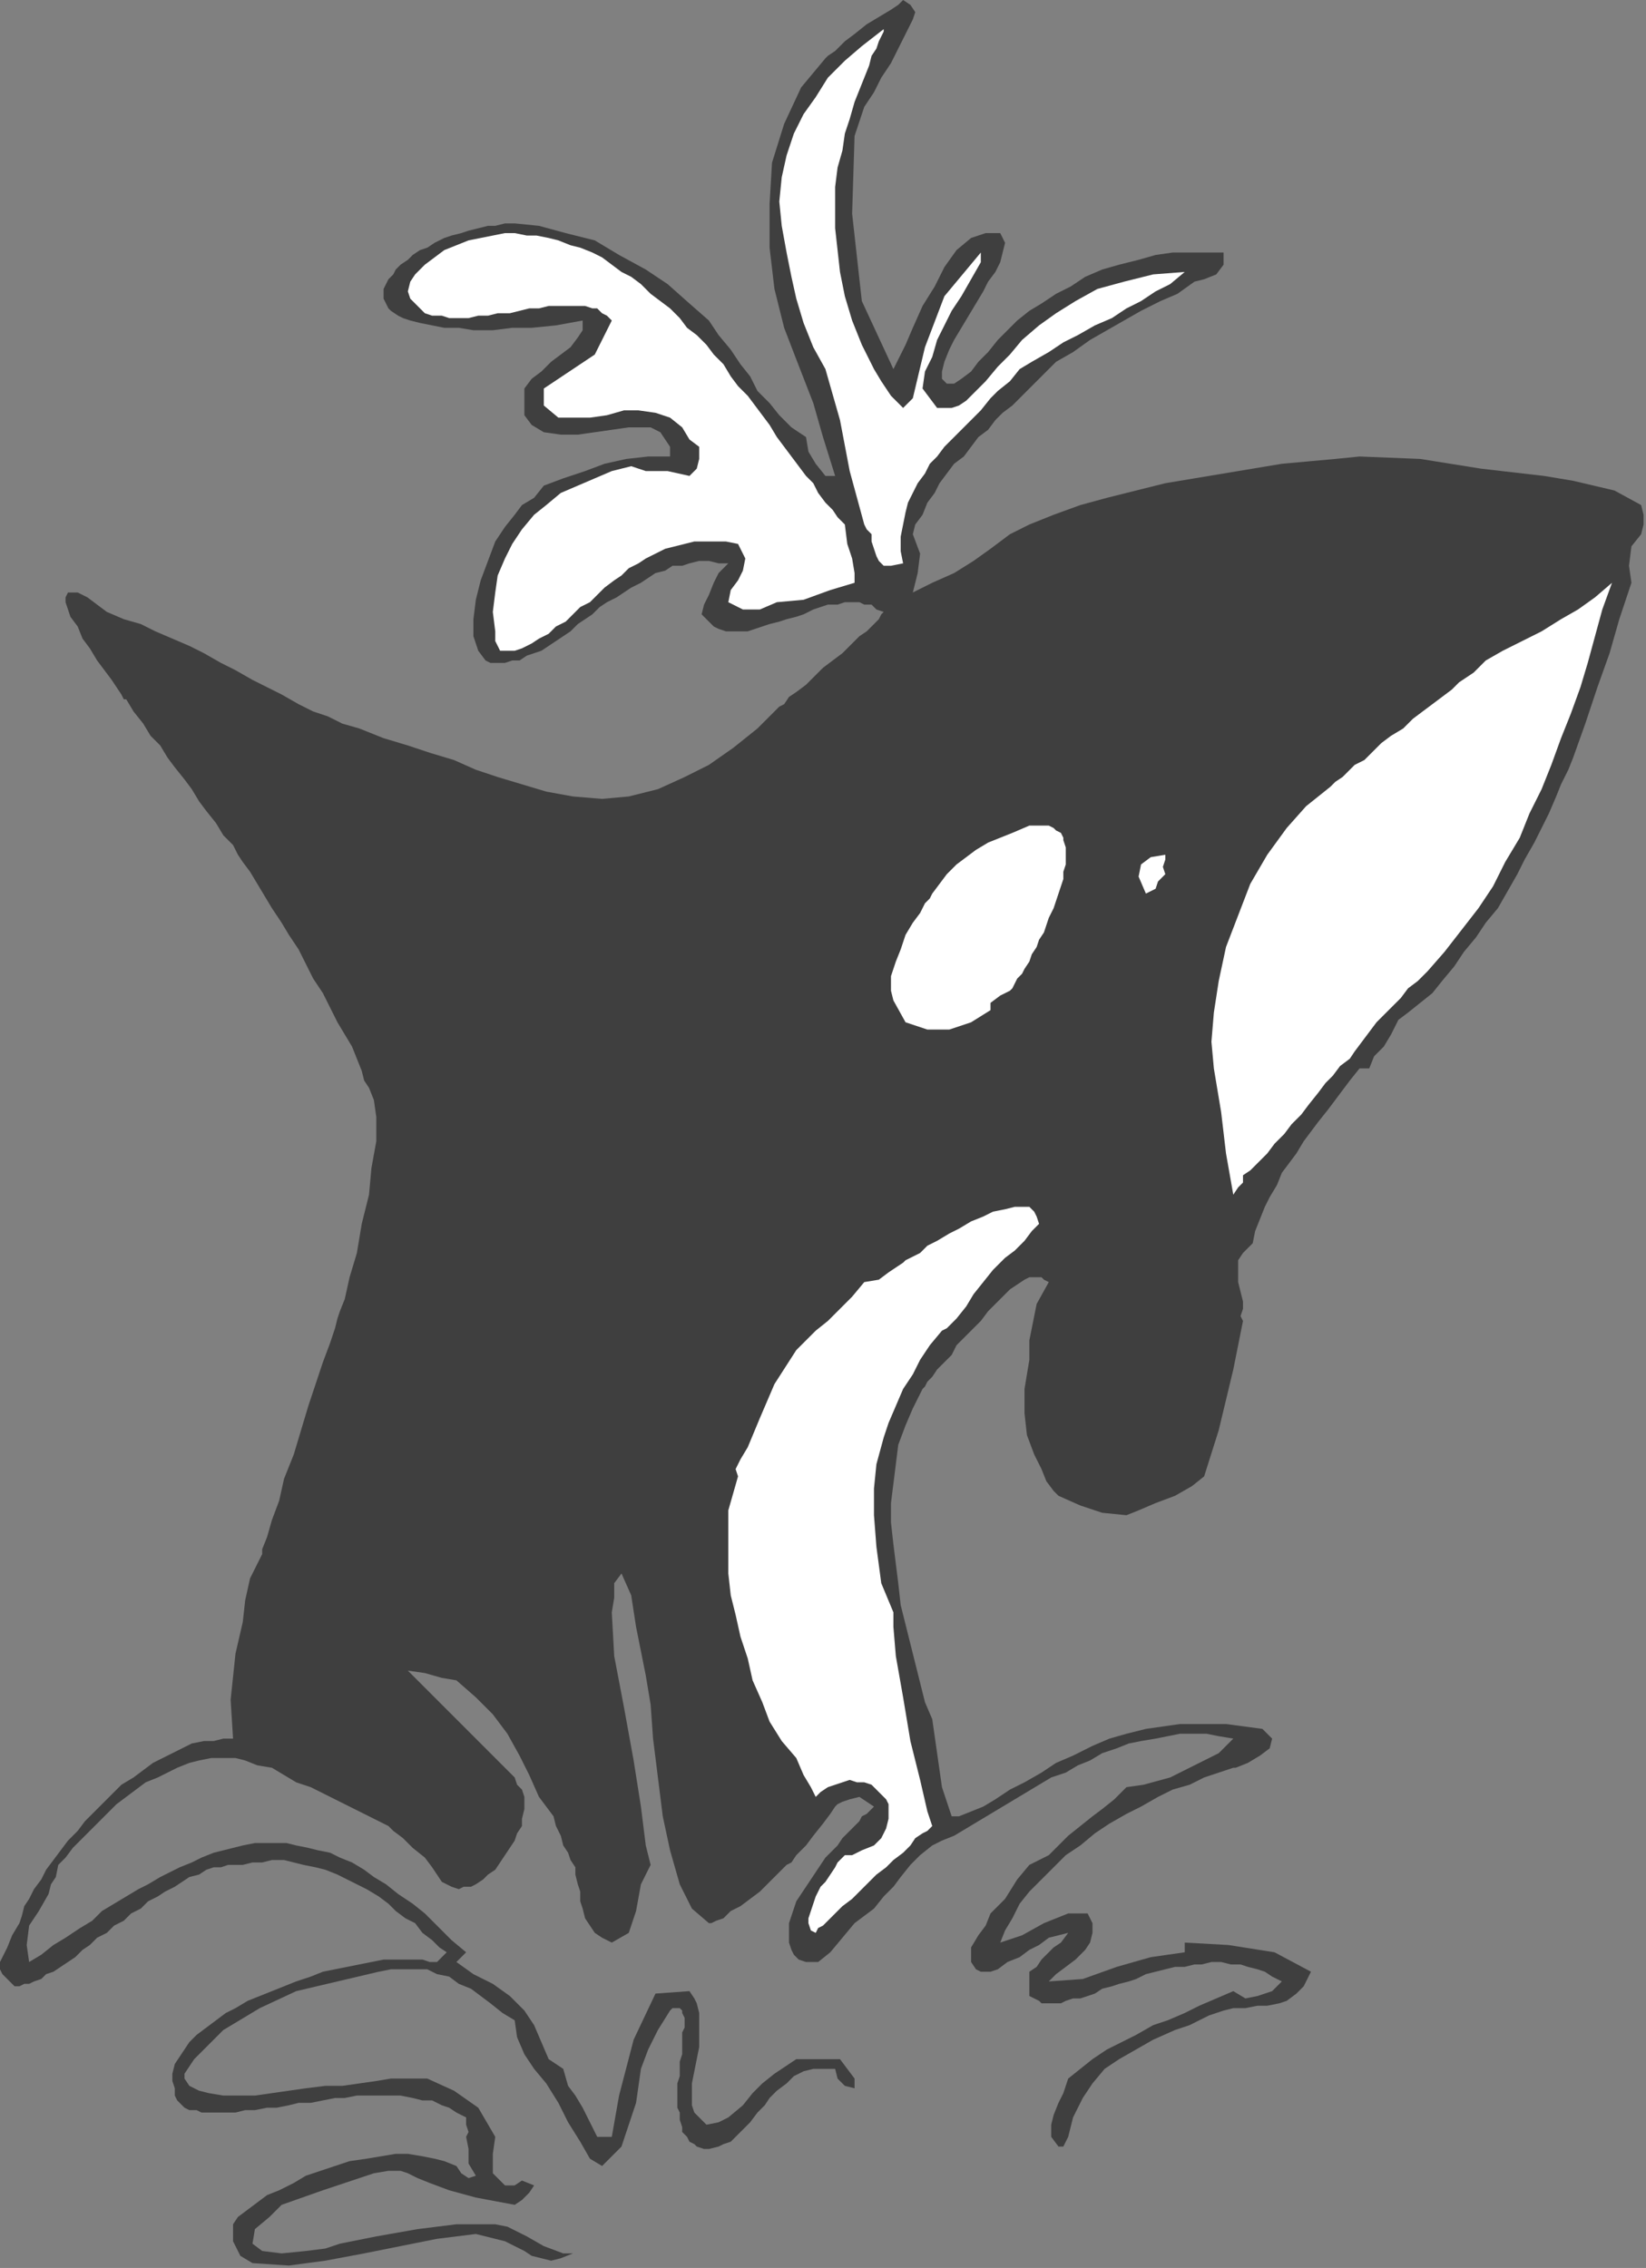
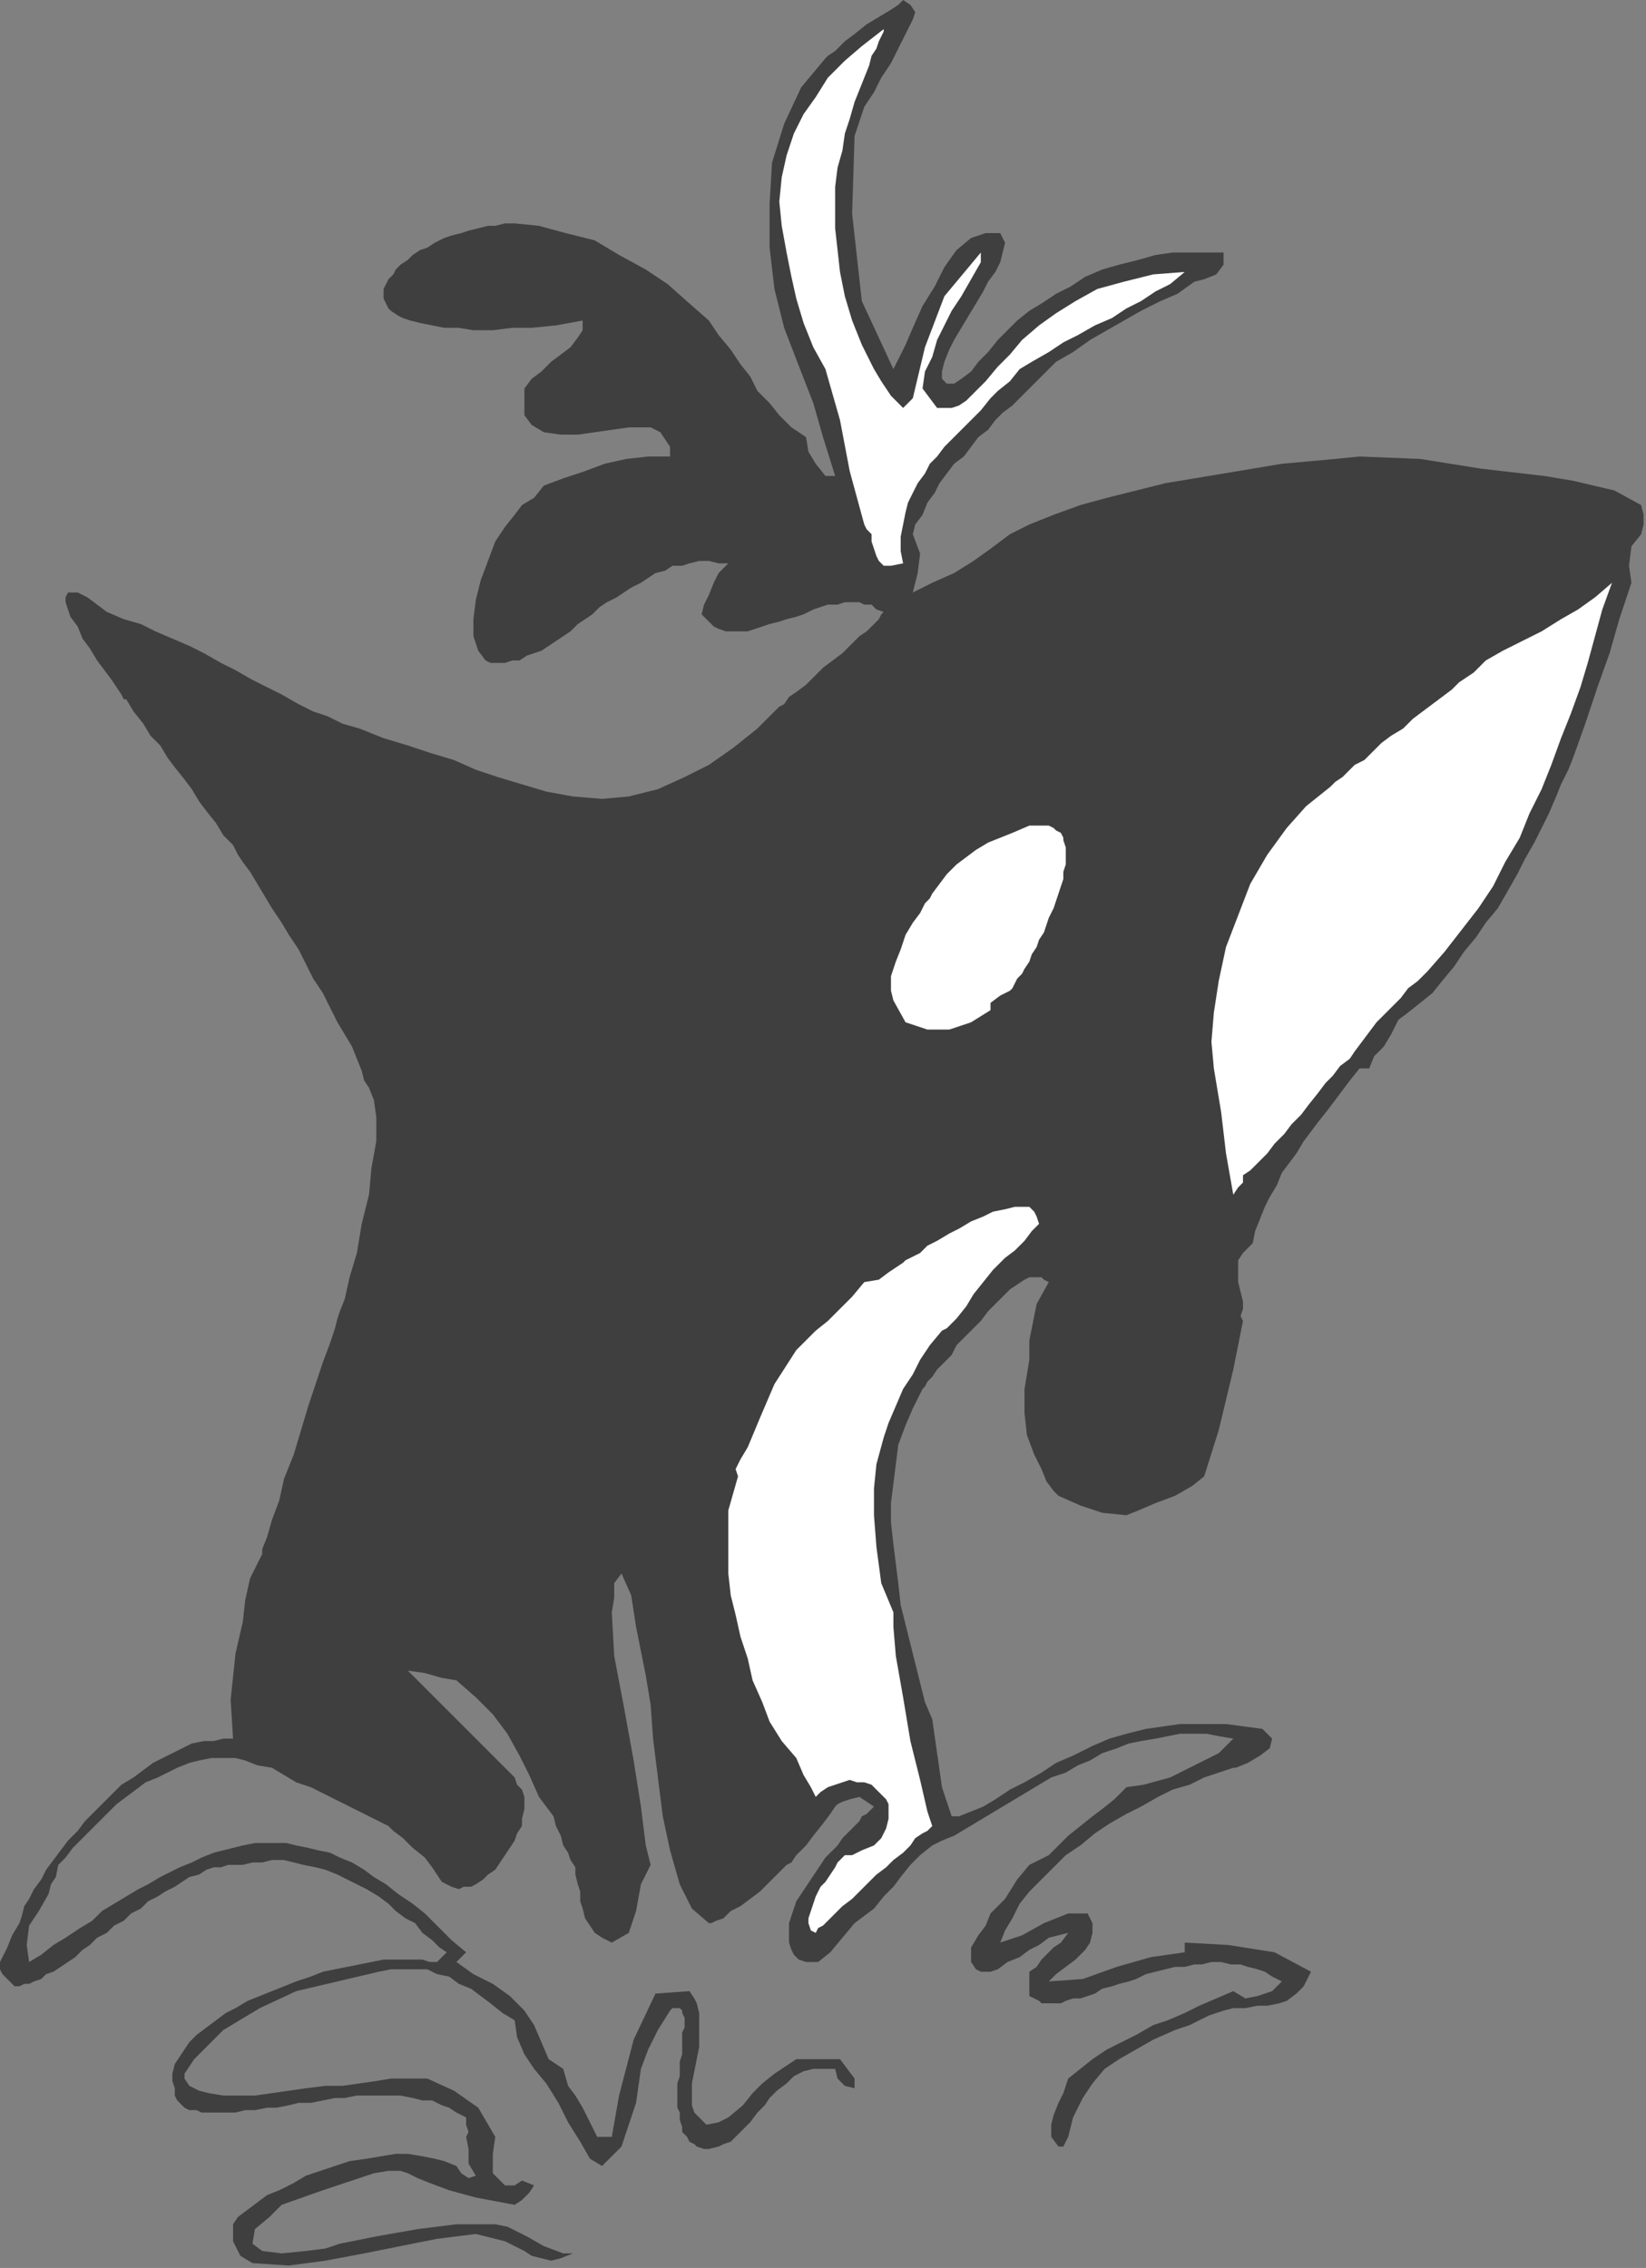
<svg xmlns="http://www.w3.org/2000/svg" xmlns:ns1="http://sodipodi.sourceforge.net/DTD/sodipodi-0.dtd" xmlns:ns2="http://www.inkscape.org/namespaces/inkscape" version="1.0" width="114.808mm" height="158.157mm" id="svg19" ns1:docname="ANSSG175.WMF">
  <rect width="100%" height="100%" fill="#808080" stroke="none" />
  <ns1:namedview pagecolor="#ffffff" bordercolor="#666666" borderopacity="1" objecttolerance="10" gridtolerance="10" guidetolerance="10" ns2:pageopacity="0" ns2:pageshadow="2" ns2:window-width="640" ns2:window-height="480" id="namedview21" />
  <defs id="defs3">
    <pattern id="WMFhbasepattern" patternUnits="userSpaceOnUse" width="6" height="6" x="0" y="0" />
  </defs>
  <path style="fill:#3f3f3f;fill-rule:evenodd;fill-opacity:1;stroke:none;" d="  M 235.52,97.28   L 236.8,94.72   L 238.72,90.88   L 240.64,86.4   L 243.2,80.64   L 246.4,75.52   L 248.96,70.4   L 252.16,65.92   L 256,62.72   L 259.84,61.44   L 263.68,61.44   L 263.68,61.44   L 264.96,64   L 264.32,66.56   L 263.68,69.12   L 263.68,69.12   L 262.4,71.68   L 260.48,74.24   L 259.2,76.8   L 257.28,80   L 255.36,83.2   L 253.44,86.4   L 251.52,89.6   L 250.24,92.16   L 248.96,95.36   L 248.32,97.92   L 248.32,99.84   L 248.32,99.84   L 249.6,101.12   L 251.52,101.12   L 253.44,99.84   L 253.44,99.84   L 256,97.92   L 257.92,95.36   L 260.48,92.8   L 263.04,89.6   L 265.6,87.04   L 268.16,84.48   L 271.36,81.92   L 271.36,81.92   L 274.56,80   L 278.4,77.44   L 282.24,75.52   L 286.08,72.96   L 290.56,71.04   L 295.04,69.76   L 300.16,68.48   L 304.64,67.2   L 309.12,66.56   L 313.6,66.56   L 318.08,66.56   L 322.56,66.56   L 322.56,66.56   L 322.56,69.76   L 320.64,72.32   L 317.44,73.6   L 314.88,74.24   L 314.88,74.24   L 310.4,77.44   L 305.92,79.36   L 300.8,81.92   L 296.32,84.48   L 291.84,87.04   L 287.36,89.6   L 282.88,92.8   L 278.4,95.36   L 274.56,99.2   L 271.36,102.4   L 271.36,102.4   L 268.8,104.96   L 266.88,106.88   L 264.32,108.8   L 262.4,110.72   L 260.48,113.28   L 257.92,115.2   L 256,117.76   L 254.08,120.32   L 251.52,122.24   L 249.6,124.8   L 247.68,127.36   L 246.4,129.92   L 244.48,132.48   L 243.2,135.68   L 241.28,138.24   L 240.64,140.8   L 240.64,140.8   L 242.56,145.92   L 241.92,151.04   L 240.64,156.16   L 240.64,156.16   L 240.64,156.16   L 245.76,153.6   L 251.52,151.04   L 256.64,147.84   L 261.12,144.64   L 266.24,140.8   L 266.24,140.8   L 271.36,138.24   L 277.76,135.68   L 284.8,133.12   L 291.84,131.2   L 299.52,129.28   L 307.2,127.36   L 314.88,126.08   L 322.56,124.8   L 330.24,123.52   L 337.92,122.24   L 344.96,121.6   L 352,120.96   L 358.4,120.32   L 358.4,120.32   L 374.4,120.96   L 390.4,123.52   L 407.04,125.44   L 407.04,125.44   L 414.72,126.72   L 425.6,129.28   L 432.64,133.12   L 432.64,133.12   L 433.28,135.68   L 433.28,138.24   L 432.64,140.8   L 432.64,140.8   L 430.08,144   L 429.44,149.12   L 430.08,153.6   L 430.08,153.6   L 426.88,163.2   L 424.32,172.16   L 421.12,181.12   L 417.92,190.72   L 414.72,199.68   L 414.72,199.68   L 413.44,202.88   L 411.52,206.72   L 410.24,209.92   L 408.32,214.4   L 406.4,218.24   L 404.48,222.08   L 401.92,226.56   L 400,230.4   L 397.44,234.88   L 394.88,239.36   L 391.68,243.2   L 389.12,247.04   L 385.92,250.88   L 383.36,254.72   L 380.16,258.56   L 377.6,261.76   L 374.4,264.32   L 371.2,266.88   L 368.64,268.8   L 368.64,268.8   L 366.72,272.64   L 364.8,275.84   L 362.24,278.4   L 360.96,281.6   L 360.96,281.6   L 358.4,281.6   L 355.84,284.8   L 353.92,287.36   L 352,289.92   L 350.08,292.48   L 347.52,295.68   L 345.6,298.24   L 343.68,300.8   L 341.76,304   L 339.84,306.56   L 337.92,309.12   L 336.64,312.32   L 334.72,315.52   L 333.44,318.08   L 332.16,321.28   L 330.88,324.48   L 330.24,327.68   L 330.24,327.68   L 327.68,330.24   L 326.4,332.16   L 326.4,334.72   L 326.4,337.92   L 327.04,340.48   L 327.68,343.04   L 327.68,343.04   L 327.68,344.96   L 327.04,346.88   L 327.68,348.16   L 327.68,348.16   L 325.12,360.96   L 321.28,376.96   L 317.44,389.12   L 317.44,389.12   L 314.24,391.68   L 309.76,394.24   L 304.64,396.16   L 300.16,398.08   L 296.96,399.36   L 296.96,399.36   L 290.56,398.72   L 284.8,396.8   L 279.04,394.24   L 279.04,394.24   L 277.76,392.96   L 275.84,390.4   L 274.56,387.2   L 272.64,383.36   L 270.72,378.24   L 270.08,372.48   L 270.08,366.08   L 271.36,358.4   L 271.36,358.4   L 271.36,353.28   L 273.28,343.68   L 276.48,337.92   L 276.48,337.92   L 275.2,337.28   L 274.56,336.64   L 273.28,336.64   L 271.36,336.64   L 270.08,337.28   L 268.16,338.56   L 266.24,339.84   L 264.32,341.76   L 262.4,343.68   L 260.48,345.6   L 258.56,348.16   L 256.64,350.08   L 254.08,352.64   L 252.16,354.56   L 250.88,357.12   L 248.96,359.04   L 247.04,360.96   L 245.76,362.88   L 244.48,364.16   L 243.84,365.44   L 243.2,366.08   L 243.2,366.08   L 240.64,371.2   L 238.72,375.68   L 236.8,380.8   L 236.16,385.92   L 235.52,391.04   L 234.88,396.16   L 234.88,401.28   L 235.52,407.04   L 236.16,412.16   L 236.8,417.28   L 237.44,423.04   L 238.72,428.16   L 240,433.28   L 241.28,438.4   L 242.56,443.52   L 243.84,448.64   L 245.76,453.12   L 245.76,453.12   L 247.04,462.08   L 248.32,471.04   L 250.88,478.72   L 250.88,478.72   L 252.8,478.72   L 256,477.44   L 259.2,476.16   L 262.4,474.24   L 266.24,471.68   L 270.08,469.76   L 274.56,467.2   L 278.4,464.64   L 282.88,462.72   L 288,460.16   L 292.48,458.24   L 296.96,456.96   L 302.08,455.68   L 302.08,455.68   L 311.04,454.4   L 323.2,454.4   L 332.8,455.68   L 332.8,455.68   L 335.36,458.24   L 334.72,460.8   L 332.16,462.72   L 328.96,464.64   L 325.76,465.92   L 325.12,465.92   L 325.12,465.92   L 321.28,467.2   L 317.44,468.48   L 313.6,470.4   L 309.12,471.68   L 305.28,473.6   L 300.8,476.16   L 296.96,478.08   L 292.48,480.64   L 288.64,483.2   L 284.8,486.4   L 280.96,488.96   L 277.76,492.16   L 274.56,495.36   L 271.36,498.56   L 268.8,501.76   L 266.88,505.6   L 264.96,508.8   L 263.68,512   L 263.68,512   L 269.44,510.08   L 275.2,506.88   L 281.6,504.32   L 281.6,504.32   L 283.52,504.32   L 285.44,504.32   L 286.72,504.32   L 286.72,504.32   L 288,506.88   L 288,509.44   L 287.36,512   L 286.08,513.92   L 283.52,516.48   L 280.96,518.4   L 278.4,520.32   L 276.48,522.24   L 276.48,522.24   L 276.48,522.24   L 285.44,521.6   L 294.4,518.4   L 303.36,515.84   L 312.32,514.56   L 312.32,514.56   L 312.32,512   L 323.84,512.64   L 336,514.56   L 345.6,519.68   L 345.6,519.68   L 343.68,523.52   L 341.76,525.44   L 339.2,527.36   L 337.28,528   L 334.08,528.64   L 331.52,528.64   L 328.32,529.28   L 325.12,529.28   L 322.56,529.92   L 322.56,529.92   L 318.72,531.2   L 313.6,533.76   L 309.76,535.04   L 309.76,535.04   L 304,537.6   L 299.52,540.16   L 295.04,542.72   L 291.2,545.28   L 288,549.12   L 285.44,552.96   L 282.88,558.08   L 281.6,563.2   L 281.6,563.2   L 280.96,564.48   L 280.32,565.76   L 279.04,565.76   L 279.04,565.76   L 277.12,563.2   L 277.12,560   L 277.76,557.44   L 279.04,554.24   L 280.32,551.68   L 281.6,547.84   L 281.6,547.84   L 284.8,545.28   L 288,542.72   L 291.84,540.16   L 295.68,538.24   L 299.52,536.32   L 304,533.76   L 307.84,532.48   L 312.32,530.56   L 316.16,528.64   L 320.64,526.72   L 325.12,524.8   L 325.12,524.8   L 328.32,526.72   L 331.52,526.08   L 335.36,524.8   L 335.36,524.8   L 337.92,522.24   L 335.36,520.96   L 333.44,519.68   L 331.52,519.04   L 328.96,518.4   L 327.04,517.76   L 324.48,517.76   L 321.92,517.12   L 319.36,517.12   L 316.8,517.76   L 314.88,517.76   L 312.32,518.4   L 309.76,518.4   L 307.2,519.04   L 304.64,519.68   L 302.08,520.32   L 299.52,521.6   L 297.6,522.24   L 295.04,522.88   L 293.12,523.52   L 290.56,524.16   L 288.64,525.44   L 286.72,526.08   L 284.8,526.72   L 282.88,526.72   L 280.96,527.36   L 279.68,528   L 277.76,528   L 276.48,528   L 275.2,528   L 274.56,528   L 273.92,527.36   L 273.92,527.36   L 271.36,526.08   L 271.36,522.88   L 271.36,519.68   L 271.36,519.68   L 273.28,518.4   L 274.56,516.48   L 276.48,514.56   L 276.48,514.56   L 277.76,513.28   L 279.68,512   L 281.6,509.44   L 281.6,509.44   L 279.04,510.08   L 276.48,510.72   L 273.92,512.64   L 271.36,513.92   L 268.8,515.84   L 265.6,517.12   L 263.04,519.04   L 261.12,519.68   L 258.56,519.68   L 257.28,519.04   L 256,517.12   L 256,517.12   L 256,513.28   L 257.92,510.08   L 259.84,507.52   L 261.12,504.32   L 261.12,504.32   L 264.96,500.48   L 268.16,495.36   L 271.36,491.52   L 276.48,488.96   L 276.48,488.96   L 279.04,486.4   L 281.6,483.84   L 284.8,481.28   L 288,478.72   L 290.56,476.8   L 293.76,474.24   L 296.96,471.04   L 296.96,471.04   L 301.44,470.4   L 308.48,468.48   L 314.88,465.28   L 321.28,462.08   L 325.12,458.24   L 325.12,458.24   L 321.28,457.6   L 318.08,456.96   L 314.88,456.96   L 311.04,456.96   L 307.84,457.6   L 304.64,458.24   L 300.8,458.88   L 297.6,459.52   L 294.4,460.8   L 290.56,462.08   L 287.36,464   L 284.16,465.28   L 280.96,467.2   L 277.12,468.48   L 273.92,470.4   L 270.72,472.32   L 267.52,474.24   L 264.32,476.16   L 261.12,478.08   L 257.92,480   L 254.72,481.92   L 251.52,483.84   L 248.32,485.12   L 245.76,486.4   L 245.76,486.4   L 242.56,488.96   L 240,491.52   L 237.44,494.72   L 235.52,497.28   L 232.96,499.84   L 230.4,503.04   L 227.84,504.96   L 225.28,506.88   L 225.28,506.88   L 222.08,510.72   L 218.88,514.56   L 215.68,517.12   L 212.48,517.12   L 212.48,517.12   L 210.56,516.48   L 209.28,515.2   L 208.64,513.92   L 208,512   L 208,510.72   L 208,508.8   L 208,506.88   L 208.64,504.96   L 209.28,503.04   L 209.92,501.12   L 211.2,499.2   L 212.48,497.28   L 213.76,495.36   L 215.04,493.44   L 216.32,491.52   L 217.6,489.6   L 219.52,487.68   L 220.8,486.4   L 222.08,484.48   L 223.36,483.2   L 225.28,481.28   L 226.56,480   L 227.2,478.72   L 228.48,478.08   L 229.12,477.44   L 230.4,476.16   L 230.4,476.16   L 228.48,474.88   L 226.56,473.6   L 224,474.24   L 222.08,474.88   L 220.8,475.52   L 220.16,476.16   L 220.16,476.16   L 218.88,478.08   L 216.96,480.64   L 214.4,483.84   L 212.48,486.4   L 209.92,488.96   L 208.64,490.88   L 207.36,491.52   L 207.36,491.52   L 206.08,492.8   L 204.16,494.72   L 202.24,496.64   L 200.32,498.56   L 197.76,500.48   L 195.2,502.4   L 192.64,503.68   L 190.72,505.6   L 188.8,506.24   L 187.52,506.88   L 186.88,506.88   L 186.88,506.88   L 182.4,503.04   L 179.2,496.64   L 176.64,487.68   L 174.72,478.72   L 173.44,468.48   L 172.16,458.24   L 171.52,449.28   L 170.24,441.6   L 168.96,435.2   L 168.96,435.2   L 167.68,428.8   L 166.4,420.48   L 163.84,414.72   L 163.84,414.72   L 161.92,417.28   L 161.92,421.12   L 161.28,424.96   L 161.28,424.96   L 161.92,436.48   L 164.48,449.92   L 167.04,464   L 168.96,476.16   L 168.96,476.16   L 169.6,481.28   L 170.24,486.4   L 171.52,491.52   L 171.52,491.52   L 168.96,496.64   L 167.68,503.68   L 165.76,509.44   L 161.28,512   L 161.28,512   L 158.72,510.72   L 156.8,509.44   L 155.52,507.52   L 154.24,505.6   L 153.6,503.04   L 152.96,501.12   L 152.96,498.56   L 152.32,496.64   L 151.68,494.08   L 151.68,492.16   L 150.4,490.24   L 149.76,488.32   L 148.48,486.4   L 148.48,486.4   L 147.84,483.84   L 146.56,481.28   L 145.92,478.72   L 145.92,478.72   L 142.08,473.6   L 139.52,467.84   L 136.96,462.72   L 133.76,456.96   L 129.92,451.84   L 125.44,447.36   L 120.32,442.88   L 120.32,442.88   L 116.48,442.24   L 112,440.96   L 107.52,440.32   L 107.52,440.32   L 110.08,442.88   L 135.68,468.48   L 136.32,470.4   L 137.6,471.68   L 138.24,473.6   L 138.24,474.88   L 138.24,476.8   L 137.6,479.36   L 137.6,481.28   L 136.32,483.2   L 135.68,485.12   L 134.4,487.04   L 133.12,488.96   L 131.84,490.88   L 130.56,492.8   L 128.64,494.08   L 127.36,495.36   L 125.44,496.64   L 124.16,497.28   L 122.24,497.28   L 120.96,497.92   L 119.04,497.28   L 117.76,496.64   L 116.48,496   L 115.2,494.08   L 115.2,494.08   L 113.92,492.16   L 112,489.6   L 108.8,487.04   L 106.24,484.48   L 103.68,482.56   L 102.4,481.28   L 102.4,481.28   L 97.28,478.72   L 92.16,476.16   L 87.04,473.6   L 81.92,471.04   L 81.92,471.04   L 78.08,469.76   L 74.88,467.84   L 71.68,465.92   L 71.68,465.92   L 67.84,465.28   L 64.64,464   L 62.08,463.36   L 58.88,463.36   L 55.68,463.36   L 52.48,464   L 49.92,464.64   L 46.72,465.92   L 44.16,467.2   L 41.6,468.48   L 38.4,469.76   L 35.84,471.68   L 33.28,473.6   L 30.72,475.52   L 28.16,478.08   L 26.24,480   L 23.68,482.56   L 21.76,484.48   L 19.2,487.04   L 17.28,489.6   L 15.36,491.52   L 15.36,491.52   L 14.72,494.72   L 13.44,496.64   L 12.8,499.2   L 12.8,499.2   L 10.24,503.68   L 7.68,507.52   L 7.04,512.64   L 7.68,517.12   L 7.68,517.12   L 7.68,517.12   L 10.88,515.2   L 14.08,512.64   L 17.28,510.72   L 21.12,508.16   L 24.32,506.24   L 26.88,503.68   L 30.08,501.76   L 33.28,499.84   L 36.48,497.92   L 39.04,496.64   L 42.24,494.72   L 44.8,493.44   L 47.36,492.16   L 50.56,490.88   L 53.12,489.6   L 56.32,488.32   L 58.88,487.68   L 61.44,487.04   L 64,486.4   L 67.2,485.76   L 69.76,485.76   L 72.32,485.76   L 75.52,485.76   L 78.08,486.4   L 81.28,487.04   L 83.84,487.68   L 87.04,488.32   L 89.6,489.6   L 92.8,490.88   L 96,492.8   L 98.56,494.72   L 101.76,496.64   L 104.96,499.2   L 108.8,501.76   L 112,504.32   L 115.2,507.52   L 119.04,511.36   L 122.88,514.56   L 122.88,514.56   L 120.32,517.12   L 124.8,520.32   L 129.92,522.88   L 134.4,526.08   L 138.24,529.92   L 138.24,529.92   L 140.8,533.76   L 142.72,538.24   L 144.64,542.72   L 148.48,545.28   L 148.48,545.28   L 149.76,549.76   L 151.68,552.32   L 153.6,555.52   L 153.6,555.52   L 155.52,559.36   L 157.44,563.2   L 161.28,563.2   L 161.28,563.2   L 163.2,552.32   L 167.04,537.6   L 172.8,525.44   L 181.76,524.8   L 181.76,524.8   L 183.04,526.72   L 183.68,528   L 184.32,530.56   L 184.32,533.12   L 184.32,536.32   L 184.32,539.52   L 183.68,542.72   L 183.04,545.92   L 182.4,549.12   L 182.4,552.32   L 182.4,554.88   L 183.04,556.8   L 184.32,558.08   L 184.32,558.08   L 186.24,560   L 189.44,559.36   L 192,558.08   L 192,558.08   L 195.84,554.88   L 198.4,551.68   L 200.96,549.12   L 204.16,546.56   L 209.92,542.72   L 209.92,542.72   L 216.32,542.72   L 221.44,542.72   L 225.28,547.84   L 225.28,547.84   L 225.28,550.4   L 222.72,549.76   L 220.8,547.84   L 220.16,545.28   L 220.16,545.28   L 216.96,545.28   L 214.4,545.28   L 211.84,545.92   L 209.28,547.2   L 207.36,549.12   L 204.8,551.04   L 202.88,552.96   L 201.6,554.88   L 199.68,556.8   L 197.76,559.36   L 195.84,561.28   L 194.56,562.56   L 192.64,564.48   L 190.72,565.12   L 189.44,565.76   L 189.44,565.76   L 186.88,566.4   L 185.6,566.4   L 183.68,565.76   L 183.04,565.12   L 181.76,564.48   L 181.12,563.2   L 179.84,561.92   L 179.84,560.64   L 179.2,558.72   L 179.2,556.8   L 178.56,555.52   L 178.56,553.6   L 178.56,551.68   L 178.56,549.12   L 179.2,547.2   L 179.2,545.28   L 179.2,543.36   L 179.84,541.44   L 179.84,539.52   L 179.84,537.6   L 179.84,535.68   L 180.48,534.4   L 180.48,533.12   L 180.48,531.84   L 179.84,530.56   L 179.84,529.92   L 179.2,529.28   L 179.2,529.28   L 177.92,529.28   L 177.28,529.28   L 176.64,529.92   L 176.64,529.92   L 173.44,535.04   L 170.88,540.16   L 168.96,545.28   L 168.96,545.28   L 167.68,554.24   L 163.84,565.76   L 158.72,570.88   L 158.72,570.88   L 155.52,568.96   L 152.96,564.48   L 149.76,559.36   L 147.2,554.24   L 144,549.12   L 140.8,545.28   L 140.8,545.28   L 138.24,541.44   L 136.32,536.96   L 135.68,532.48   L 135.68,532.48   L 132.48,530.56   L 129.28,528   L 126.72,526.08   L 124.16,524.16   L 120.96,522.88   L 118.4,520.96   L 115.2,520.32   L 112.64,519.04   L 109.44,519.04   L 106.24,519.04   L 103.04,519.04   L 99.84,519.68   L 99.84,519.68   L 88.96,522.24   L 78.08,524.8   L 68.48,529.28   L 58.88,535.04   L 51.2,542.72   L 51.2,542.72   L 49.92,544.64   L 48.64,546.56   L 48.64,547.84   L 48.64,547.84   L 49.92,549.76   L 52.48,551.04   L 55.04,551.68   L 58.88,552.32   L 62.72,552.32   L 67.2,552.32   L 71.68,551.68   L 76.16,551.04   L 80.64,550.4   L 85.76,549.76   L 90.24,549.76   L 94.72,549.12   L 99.2,548.48   L 103.04,547.84   L 106.88,547.84   L 110.08,547.84   L 112.64,547.84   L 112.64,547.84   L 119.68,551.04   L 126.08,555.52   L 130.56,563.2   L 130.56,563.2   L 129.92,567.68   L 129.92,572.8   L 133.12,576   L 133.12,576   L 135.68,576   L 137.6,574.72   L 140.8,576   L 140.8,576   L 139.52,577.92   L 137.6,579.84   L 135.68,581.12   L 135.68,581.12   L 125.44,579.2   L 118.4,577.28   L 113.28,575.36   L 110.08,574.08   L 107.52,572.8   L 105.6,572.16   L 102.4,572.16   L 98.56,572.8   L 92.8,574.72   L 85.12,577.28   L 74.24,581.12   L 74.24,581.12   L 71.04,584.32   L 67.2,587.52   L 66.56,591.36   L 66.56,591.36   L 69.12,593.28   L 74.24,593.92   L 80.64,593.28   L 85.76,592.64   L 89.6,591.36   L 89.6,591.36   L 99.2,589.44   L 110.08,587.52   L 120.32,586.24   L 130.56,586.24   L 130.56,586.24   L 133.76,586.88   L 138.88,589.44   L 143.36,592   L 148.48,593.92   L 148.48,593.92   L 151.04,593.92   L 147.84,595.2   L 145.28,595.84   L 142.72,595.2   L 140.16,594.56   L 138.24,593.28   L 135.68,592   L 133.12,590.72   L 130.56,590.08   L 128,589.44   L 125.44,588.8   L 125.44,588.8   L 115.2,590.08   L 105.6,592   L 96,593.92   L 85.76,595.84   L 76.16,597.12   L 66.56,596.48   L 66.56,596.48   L 63.36,594.56   L 61.44,590.72   L 61.44,586.24   L 61.44,586.24   L 62.72,584.32   L 65.28,582.4   L 67.84,580.48   L 70.4,578.56   L 73.6,577.28   L 77.44,575.36   L 80.64,573.44   L 84.48,572.16   L 88.32,570.88   L 92.16,569.6   L 96.64,568.96   L 100.48,568.32   L 104.32,567.68   L 107.52,567.68   L 111.36,568.32   L 114.56,568.96   L 117.12,569.6   L 120.32,570.88   L 120.32,570.88   L 121.6,572.8   L 123.52,574.08   L 125.44,573.44   L 125.44,573.44   L 123.52,570.24   L 123.52,566.4   L 122.88,563.2   L 122.88,563.2   L 123.52,561.92   L 122.88,560   L 122.88,558.08   L 122.88,558.08   L 120.32,556.8   L 118.4,555.52   L 116.48,554.88   L 113.92,553.6   L 111.36,553.6   L 108.8,552.96   L 105.6,552.32   L 103.04,552.32   L 99.84,552.32   L 97.28,552.32   L 94.08,552.32   L 90.88,552.96   L 88.32,552.96   L 85.12,553.6   L 81.92,554.24   L 78.72,554.24   L 76.16,554.88   L 72.96,555.52   L 70.4,555.52   L 67.2,556.16   L 64.64,556.16   L 62.08,556.8   L 59.52,556.8   L 57.6,556.8   L 55.68,556.8   L 53.12,556.8   L 51.84,556.16   L 49.92,556.16   L 48.64,555.52   L 47.36,554.24   L 46.72,553.6   L 46.08,552.32   L 46.08,550.4   L 46.08,550.4   L 45.44,548.48   L 45.44,546.56   L 46.08,544   L 47.36,542.08   L 48.64,540.16   L 49.92,538.24   L 51.84,536.32   L 54.4,534.4   L 56.96,532.48   L 59.52,530.56   L 62.08,529.28   L 65.28,527.36   L 68.48,526.08   L 71.68,524.8   L 74.88,523.52   L 78.08,522.24   L 81.92,520.96   L 85.12,519.68   L 88.32,519.04   L 91.52,518.4   L 94.72,517.76   L 97.92,517.12   L 101.12,516.48   L 103.68,516.48   L 106.88,516.48   L 108.8,516.48   L 111.36,516.48   L 113.28,517.12   L 115.2,517.12   L 115.2,517.12   L 117.76,514.56   L 115.84,513.28   L 113.92,511.36   L 111.36,509.44   L 109.44,506.88   L 106.88,505.6   L 104.32,503.68   L 102.4,501.76   L 99.84,499.84   L 96.64,497.92   L 94.08,496.64   L 91.52,495.36   L 88.96,494.08   L 85.76,492.8   L 83.2,492.16   L 80,491.52   L 77.44,490.88   L 74.88,490.24   L 71.68,490.24   L 69.12,490.88   L 66.56,490.88   L 64,491.52   L 64,491.52   L 62.08,491.52   L 60.16,491.52   L 58.24,492.16   L 56.32,492.16   L 54.4,492.8   L 52.48,494.08   L 49.92,494.72   L 48,496   L 46.08,497.28   L 43.52,498.56   L 41.6,499.84   L 39.04,501.12   L 37.12,503.04   L 34.56,504.32   L 32.64,506.24   L 30.08,507.52   L 28.16,509.44   L 25.6,510.72   L 23.68,512.64   L 21.76,513.92   L 19.84,515.84   L 17.92,517.12   L 16,518.4   L 14.08,519.68   L 12.16,520.32   L 10.88,521.6   L 8.96,522.24   L 7.68,522.88   L 6.4,522.88   L 5.12,523.52   L 3.84,523.52   L 3.2,522.88   L 2.56,522.24   L 2.56,522.24   L 0.64,520.32   L 0,519.04   L 0,517.12   L 0,517.12   L 1.92,513.28   L 3.2,510.08   L 5.12,506.88   L 5.12,506.88   L 5.76,504.96   L 6.4,502.4   L 7.68,500.48   L 8.96,497.92   L 10.88,495.36   L 12.16,492.8   L 14.08,490.24   L 16,487.68   L 17.92,485.12   L 20.48,482.56   L 22.4,480   L 24.96,477.44   L 27.52,474.88   L 29.44,472.96   L 32,470.4   L 35.2,468.48   L 37.76,466.56   L 40.32,464.64   L 42.88,463.36   L 45.44,462.08   L 48,460.8   L 50.56,459.52   L 53.76,458.88   L 56.32,458.88   L 58.88,458.24   L 61.44,458.24   L 61.44,458.24   L 60.8,448   L 62.08,435.84   L 64,427.52   L 64,427.52   L 64.64,421.76   L 65.92,416   L 69.12,409.6   L 69.12,409.6   L 69.12,408.32   L 70.4,405.12   L 71.68,400.64   L 73.6,395.52   L 74.88,389.76   L 77.44,383.36   L 79.36,376.96   L 81.28,370.56   L 83.2,364.8   L 85.12,359.04   L 87.04,353.92   L 88.32,350.08   L 88.96,347.52   L 89.6,345.6   L 89.6,345.6   L 90.88,342.4   L 92.16,336.64   L 94.08,330.24   L 95.36,322.56   L 97.28,314.88   L 97.92,307.84   L 99.2,300.8   L 99.2,294.4   L 98.56,289.92   L 97.28,286.72   L 97.28,286.72   L 96,284.8   L 95.36,282.24   L 94.08,279.04   L 92.8,275.84   L 90.88,272.64   L 88.96,269.44   L 87.04,265.6   L 85.12,261.76   L 82.56,257.92   L 80.64,254.08   L 78.72,250.24   L 76.16,246.4   L 74.24,243.2   L 71.68,239.36   L 69.76,236.16   L 67.84,232.96   L 65.92,229.76   L 64,227.2   L 62.72,225.28   L 61.44,222.72   L 61.44,222.72   L 58.88,220.16   L 56.96,216.96   L 54.4,213.76   L 52.48,211.2   L 50.56,208   L 48.64,205.44   L 46.08,202.24   L 44.16,199.68   L 42.24,196.48   L 39.68,193.92   L 37.76,190.72   L 35.2,187.52   L 33.28,184.32   L 33.28,184.32   L 32.64,184.32   L 32,183.04   L 30.72,181.12   L 29.44,179.2   L 27.52,176.64   L 25.6,174.08   L 23.68,170.88   L 21.76,168.32   L 20.48,165.12   L 18.56,162.56   L 17.92,160.64   L 17.28,158.72   L 17.28,157.44   L 17.92,156.16   L 17.92,156.16   L 20.48,156.16   L 23.04,157.44   L 25.6,159.36   L 28.16,161.28   L 28.16,161.28   L 32.64,163.2   L 37.12,164.48   L 40.96,166.4   L 45.44,168.32   L 49.92,170.24   L 53.76,172.16   L 58.24,174.72   L 62.08,176.64   L 66.56,179.2   L 70.4,181.12   L 74.24,183.04   L 78.72,185.6   L 82.56,187.52   L 86.4,188.8   L 90.24,190.72   L 94.72,192   L 94.72,192   L 101.12,194.56   L 107.52,196.48   L 113.28,198.4   L 119.68,200.32   L 125.44,202.88   L 131.2,204.8   L 137.6,206.72   L 144,208.64   L 151.04,209.92   L 151.04,209.92   L 158.72,210.56   L 165.76,209.92   L 173.44,208   L 180.48,204.8   L 186.88,201.6   L 193.28,197.12   L 199.68,192   L 199.68,192   L 200.96,190.72   L 202.88,188.8   L 204.8,186.88   L 204.8,186.88   L 205.44,186.24   L 206.72,185.6   L 208,183.68   L 209.92,182.4   L 212.48,180.48   L 214.4,178.56   L 216.96,176   L 219.52,174.08   L 222.08,172.16   L 224.64,169.6   L 226.56,167.68   L 228.48,166.4   L 230.4,164.48   L 231.68,163.2   L 232.32,161.92   L 232.96,161.28   L 232.96,161.28   L 231.04,160.64   L 229.76,159.36   L 227.84,159.36   L 226.56,158.72   L 224.64,158.72   L 222.72,158.72   L 220.8,159.36   L 218.24,159.36   L 216.32,160   L 214.4,160.64   L 211.84,161.92   L 209.92,162.56   L 207.36,163.2   L 205.44,163.84   L 202.88,164.48   L 200.96,165.12   L 199.04,165.76   L 197.12,166.4   L 194.56,166.4   L 192.64,166.4   L 191.36,166.4   L 189.44,165.76   L 188.16,165.12   L 186.88,163.84   L 186.88,163.84   L 184.96,161.92   L 185.6,159.36   L 186.88,156.8   L 188.16,153.6   L 189.44,151.04   L 189.44,151.04   L 190.08,150.4   L 190.72,149.76   L 192,148.48   L 192,148.48   L 189.44,148.48   L 186.88,147.84   L 184.32,147.84   L 181.76,148.48   L 179.84,149.12   L 177.28,149.12   L 175.36,150.4   L 172.8,151.04   L 170.88,152.32   L 168.96,153.6   L 166.4,154.88   L 164.48,156.16   L 162.56,157.44   L 160,158.72   L 158.08,160   L 156.16,161.92   L 154.24,163.2   L 152.32,164.48   L 150.4,166.4   L 148.48,167.68   L 146.56,168.96   L 144.64,170.24   L 142.72,171.52   L 140.8,172.16   L 138.88,172.8   L 136.96,174.08   L 135.04,174.08   L 133.12,174.72   L 131.2,174.72   L 129.28,174.72   L 128,174.08   L 128,174.08   L 126.08,171.52   L 124.8,167.68   L 124.8,163.2   L 125.44,158.08   L 126.72,152.96   L 128.64,147.84   L 130.56,142.72   L 133.12,138.88   L 135.68,135.68   L 135.68,135.68   L 137.6,133.12   L 140.8,131.2   L 143.36,128   L 143.36,128   L 148.48,126.08   L 154.24,124.16   L 159.36,122.24   L 165.12,120.96   L 170.88,120.32   L 176.64,120.32   L 176.64,120.32   L 176.64,117.76   L 175.36,115.84   L 174.08,113.92   L 171.52,112.64   L 171.52,112.64   L 168.96,112.64   L 165.76,112.64   L 161.28,113.28   L 156.8,113.92   L 152.32,114.56   L 147.84,114.56   L 143.36,113.92   L 140.16,112   L 138.24,109.44   L 138.24,104.96   L 138.24,104.96   L 138.24,102.4   L 140.16,99.84   L 142.72,97.92   L 145.28,95.36   L 147.84,93.44   L 150.4,91.52   L 152.32,88.96   L 153.6,87.04   L 153.6,84.48   L 153.6,84.48   L 153.6,84.48   L 146.56,85.76   L 140.16,86.4   L 135.04,86.4   L 129.92,87.04   L 124.8,87.04   L 120.96,86.4   L 117.12,86.4   L 113.92,85.76   L 110.72,85.12   L 108.16,84.48   L 106.24,83.84   L 104.96,83.2   L 103.04,81.92   L 102.4,81.28   L 101.76,80   L 101.12,78.72   L 101.12,77.44   L 101.12,76.16   L 101.76,74.88   L 102.4,73.6   L 103.68,72.32   L 104.32,71.04   L 105.6,69.76   L 107.52,68.48   L 108.8,67.2   L 110.72,65.92   L 112.64,65.28   L 114.56,64   L 117.12,62.72   L 119.04,62.08   L 121.6,61.44   L 123.52,60.8   L 126.08,60.16   L 128.64,59.52   L 130.56,59.52   L 133.12,58.88   L 135.68,58.88   L 135.68,58.88   L 142.08,59.52   L 149.12,61.44   L 156.8,63.36   L 163.2,67.2   L 170.24,71.04   L 176,74.88   L 181.76,80   L 186.88,84.48   L 186.88,84.48   L 189.44,88.32   L 192.64,92.16   L 195.2,96   L 197.76,99.2   L 199.68,103.04   L 202.88,106.24   L 205.44,109.44   L 208.64,112.64   L 212.48,115.2   L 212.48,115.2   L 213.12,119.04   L 215.04,122.24   L 217.6,125.44   L 217.6,125.44   L 220.16,125.44   L 216.96,115.2   L 214.4,106.24   L 209.92,94.72   L 209.92,94.72   L 206.72,86.4   L 204.16,76.16   L 202.88,65.28   L 202.88,53.76   L 203.52,42.88   L 206.72,32.64   L 211.2,23.04   L 217.6,15.36   L 217.6,15.36   L 218.24,14.72   L 220.16,13.44   L 222.72,10.88   L 225.28,8.96   L 228.48,6.4   L 231.68,4.48   L 234.88,2.56   L 236.8,1.28   L 238.08,0   L 238.08,0   L 240,1.28   L 241.28,3.2   L 240.64,5.12   L 240.64,5.12   L 238.72,8.96   L 236.8,12.8   L 234.88,16.64   L 232.32,20.48   L 230.4,24.32   L 227.84,28.16   L 226.56,32   L 225.28,35.84   L 225.28,35.84   L 224.64,56.32   L 227.2,79.36   L 235.52,97.28  z " id="path5" />
  <path style="fill:#ffffff;fill-rule:evenodd;fill-opacity:1;stroke:none;" d="  M 238.08,107.52   L 240.64,104.96   L 243.84,91.52   L 248.96,78.08   L 258.56,66.56   L 258.56,66.56   L 258.56,69.12   L 256,73.6   L 253.44,78.08   L 250.88,81.92   L 248.96,85.76   L 247.04,89.6   L 245.76,94.08   L 243.84,97.92   L 243.2,102.4   L 243.2,102.4   L 245.12,104.96   L 247.04,107.52   L 250.88,107.52   L 250.88,107.52   L 252.8,106.88   L 254.72,105.6   L 257.28,103.04   L 259.84,100.48   L 263.04,96.64   L 266.24,93.44   L 269.44,89.6   L 273.92,85.76   L 278.4,82.56   L 283.52,79.36   L 289.28,76.16   L 296.32,74.24   L 304,72.32   L 312.32,71.68   L 312.32,71.68   L 308.48,74.88   L 304.64,76.8   L 300.8,79.36   L 296.96,81.28   L 293.12,83.84   L 288.64,85.76   L 284.16,88.32   L 280.32,90.24   L 276.48,92.8   L 272,95.36   L 268.8,97.28   L 268.8,97.28   L 266.24,100.48   L 263.04,103.04   L 261.12,104.96   L 261.12,104.96   L 258.56,108.16   L 256,110.72   L 253.44,113.28   L 251.52,115.2   L 248.96,117.76   L 247.04,120.32   L 245.12,122.24   L 243.84,124.8   L 241.92,127.36   L 240.64,129.92   L 239.36,132.48   L 238.72,135.04   L 238.08,138.24   L 237.44,141.44   L 237.44,145.28   L 238.08,148.48   L 238.08,148.48   L 234.88,149.12   L 232.96,149.12   L 231.68,147.84   L 231.04,146.56   L 230.4,144.64   L 229.76,142.72   L 229.76,140.8   L 228.48,139.52   L 227.84,138.24   L 227.84,138.24   L 224,124.16   L 221.44,110.72   L 217.6,97.28   L 217.6,97.28   L 214.4,91.52   L 211.84,85.12   L 209.92,78.72   L 208.64,72.96   L 207.36,66.56   L 207.36,66.56   L 206.08,59.52   L 205.44,53.12   L 206.08,46.72   L 207.36,40.96   L 209.28,35.2   L 211.84,30.08   L 215.04,25.6   L 218.24,20.48   L 222.72,16   L 227.2,12.16   L 232.96,7.68   L 232.96,7.68   L 232.96,8.32   L 232.32,9.6   L 231.68,10.88   L 231.04,12.8   L 229.76,14.72   L 229.12,17.28   L 227.84,20.48   L 226.56,23.68   L 225.28,26.88   L 224,31.36   L 222.72,35.2   L 222.08,39.68   L 220.8,44.16   L 220.16,49.28   L 220.16,54.4   L 220.16,60.16   L 220.8,65.92   L 221.44,71.68   L 222.72,78.08   L 224.64,84.48   L 227.2,90.88   L 230.4,97.28   L 230.4,97.28   L 232.32,100.48   L 234.88,104.32   L 238.08,107.52  z " id="path7" />
-   <path style="fill:#ffffff;fill-rule:evenodd;fill-opacity:1;stroke:none;" d="  M 222.72,138.24   L 223.36,143.36   L 224.64,147.2   L 225.28,151.04   L 225.28,151.04   L 225.28,153.6   L 218.88,155.52   L 211.84,158.08   L 204.8,158.72   L 204.8,158.72   L 200.32,160.64   L 195.84,160.64   L 192,158.72   L 192,158.72   L 192.64,155.52   L 194.56,152.96   L 195.84,150.4   L 196.48,147.2   L 194.56,143.36   L 194.56,143.36   L 191.36,142.72   L 188.16,142.72   L 185.6,142.72   L 183.04,142.72   L 180.48,143.36   L 177.92,144   L 175.36,144.64   L 172.8,145.92   L 170.24,147.2   L 168.32,148.48   L 165.76,149.76   L 163.84,151.68   L 161.92,152.96   L 159.36,154.88   L 157.44,156.8   L 155.52,158.72   L 152.96,160   L 151.04,161.92   L 149.12,163.84   L 146.56,165.12   L 144.64,167.04   L 142.08,168.32   L 140.16,169.6   L 137.6,170.88   L 135.68,171.52   L 135.68,171.52   L 131.84,171.52   L 130.56,168.96   L 130.56,166.4   L 130.56,166.4   L 129.92,161.28   L 130.56,156.16   L 131.2,151.68   L 133.12,147.2   L 135.04,143.36   L 137.6,139.52   L 140.8,135.68   L 144,133.12   L 147.84,129.92   L 152.32,128   L 156.8,126.08   L 161.28,124.16   L 166.4,122.88   L 166.4,122.88   L 170.24,124.16   L 176,124.16   L 181.76,125.44   L 181.76,125.44   L 183.68,123.52   L 184.32,120.96   L 184.32,117.76   L 184.32,117.76   L 181.76,115.84   L 179.84,112.64   L 176.64,110.08   L 176.64,110.08   L 172.8,108.8   L 168.32,108.16   L 164.48,108.16   L 160,109.44   L 155.52,110.08   L 151.04,110.08   L 151.04,110.08   L 147.2,110.08   L 143.36,106.88   L 143.36,102.4   L 143.36,102.4   L 149.12,98.56   L 156.8,93.44   L 161.28,84.48   L 161.28,84.48   L 161.28,84.48   L 160,83.2   L 158.72,82.56   L 157.44,81.28   L 156.16,81.28   L 154.24,80.64   L 152.32,80.64   L 149.76,80.64   L 147.2,80.64   L 144.64,80.64   L 142.08,81.28   L 139.52,81.28   L 136.96,81.92   L 134.4,82.56   L 131.2,82.56   L 128.64,83.2   L 126.08,83.2   L 123.52,83.84   L 120.96,83.84   L 118.4,83.84   L 116.48,83.2   L 113.92,83.2   L 112,82.56   L 110.72,81.28   L 109.44,80   L 108.16,78.72   L 107.52,76.8   L 107.52,76.8   L 108.16,74.24   L 109.44,72.32   L 112,69.76   L 114.56,67.84   L 117.12,65.92   L 120.32,64.64   L 123.52,63.36   L 126.72,62.72   L 129.92,62.08   L 133.12,61.44   L 133.12,61.44   L 135.68,61.44   L 138.88,62.08   L 141.44,62.08   L 144.64,62.72   L 147.2,63.36   L 150.4,64.64   L 152.96,65.28   L 156.16,66.56   L 158.72,67.84   L 161.28,69.76   L 163.84,71.68   L 166.4,72.96   L 168.96,74.88   L 171.52,77.44   L 174.08,79.36   L 176.64,81.28   L 179.2,83.84   L 181.12,86.4   L 183.68,88.32   L 186.24,90.88   L 188.16,93.44   L 190.72,96   L 192.64,99.2   L 194.56,101.76   L 197.12,104.32   L 199.04,106.88   L 200.96,109.44   L 202.88,112   L 204.8,115.2   L 206.72,117.76   L 208.64,120.32   L 210.56,122.88   L 212.48,125.44   L 214.4,127.36   L 215.68,129.92   L 217.6,132.48   L 219.52,134.4   L 220.8,136.32   L 222.72,138.24  z " id="path9" />
  <path style="fill:#ffffff;fill-rule:evenodd;fill-opacity:1;stroke:none;" d="  M 424.96,153.6   L 422.4,160.64   L 420.48,167.68   L 418.56,174.72   L 416.64,181.12   L 414.08,188.16   L 411.52,194.56   L 408.96,201.6   L 406.4,208   L 403.2,214.4   L 400.64,220.8   L 396.8,227.2   L 393.6,233.6   L 389.76,239.36   L 385.28,245.12   L 380.8,250.88   L 376.32,256   L 376.32,256   L 373.76,258.56   L 371.2,260.48   L 369.28,263.04   L 367.36,264.96   L 364.8,267.52   L 362.88,269.44   L 360.96,272   L 359.04,274.56   L 357.12,277.12   L 355.84,279.04   L 355.84,279.04   L 353.28,280.96   L 351.36,283.52   L 349.44,285.44   L 347.52,288   L 344.96,291.2   L 343.04,293.76   L 340.48,296.32   L 338.56,298.88   L 336,301.44   L 334.08,304   L 331.52,306.56   L 329.6,308.48   L 327.68,309.76   L 327.68,309.76   L 327.68,311.68   L 326.4,312.96   L 325.12,314.88   L 325.12,314.88   L 323.2,304   L 321.92,293.12   L 320,281.6   L 320,281.6   L 319.36,274.56   L 320,266.88   L 321.28,258.56   L 323.2,249.6   L 326.4,241.28   L 329.6,232.96   L 334.08,225.28   L 339.2,218.24   L 344.32,212.48   L 350.72,207.36   L 350.72,207.36   L 350.72,207.36   L 351.36,206.72   L 352,206.08   L 353.92,204.8   L 355.2,203.52   L 357.12,201.6   L 359.68,200.32   L 361.6,198.4   L 364.16,195.84   L 366.72,193.92   L 369.92,192   L 372.48,189.44   L 375.04,187.52   L 377.6,185.6   L 380.16,183.68   L 382.72,181.76   L 384.64,179.84   L 386.56,178.56   L 388.48,177.28   L 389.76,176   L 391.04,174.72   L 391.68,174.08   L 391.68,174.08   L 396.16,171.52   L 401.28,168.96   L 406.4,166.4   L 411.52,163.2   L 416,160.64   L 420.48,157.44   L 424.96,153.6  z " id="path11" />
  <path style="fill:#ffffff;fill-rule:evenodd;fill-opacity:1;stroke:none;" d="  M 261.12,266.24   L 256,269.44   L 250.24,271.36   L 244.48,271.36   L 238.72,269.44   L 235.52,263.68   L 235.52,263.68   L 234.88,261.12   L 234.88,257.28   L 236.16,253.44   L 237.44,250.24   L 238.72,246.4   L 240.64,243.2   L 242.56,240.64   L 243.84,238.08   L 245.12,236.8   L 245.76,235.52   L 245.76,235.52   L 247.68,232.96   L 249.6,230.4   L 252.16,227.84   L 254.72,225.92   L 257.28,224   L 260.48,222.08   L 263.68,220.8   L 266.88,219.52   L 271.36,217.6   L 271.36,217.6   L 273.28,217.6   L 274.56,217.6   L 276.48,217.6   L 277.76,218.24   L 278.4,218.88   L 279.68,219.52   L 280.32,220.8   L 280.32,221.44   L 280.96,223.36   L 280.96,224.64   L 280.96,225.92   L 280.96,227.84   L 280.32,229.76   L 280.32,231.68   L 279.68,233.6   L 279.04,235.52   L 278.4,237.44   L 277.76,239.36   L 276.48,241.92   L 275.84,243.84   L 275.2,245.76   L 273.92,247.68   L 273.28,249.6   L 272,251.52   L 271.36,253.44   L 270.08,255.36   L 269.44,256.64   L 268.16,257.92   L 267.52,259.2   L 266.88,260.48   L 266.24,261.12   L 266.24,261.12   L 263.68,262.4   L 261.12,264.32   L 261.12,266.24  z " id="path13" />
-   <path style="fill:#ffffff;fill-rule:evenodd;fill-opacity:1;stroke:none;" d="  M 307.2,230.4   L 305.28,232.32   L 304.64,234.24   L 302.08,235.52   L 302.08,235.52   L 300.16,231.04   L 300.8,227.84   L 303.36,225.92   L 307.2,225.28   L 307.2,225.28   L 307.2,226.56   L 306.56,228.48   L 307.2,230.4  z " id="path15" />
  <path style="fill:#ffffff;fill-rule:evenodd;fill-opacity:1;stroke:none;" d="  M 273.92,322.56   L 272,324.48   L 270.08,327.04   L 267.52,329.6   L 264.96,331.52   L 263.68,332.8   L 263.68,332.8   L 261.76,334.72   L 259.2,337.92   L 256.64,341.12   L 254.72,344.32   L 252.16,347.52   L 249.6,350.08   L 248.32,350.72   L 248.32,350.72   L 245.12,354.56   L 242.56,358.4   L 240.64,362.24   L 238.08,366.08   L 236.16,370.56   L 234.24,375.04   L 232.96,378.88   L 232.96,378.88   L 231.04,385.92   L 230.4,392.32   L 230.4,399.36   L 230.4,399.36   L 231.04,407.68   L 232.32,417.28   L 235.52,424.96   L 235.52,424.96   L 235.52,428.8   L 236.16,436.48   L 238.08,447.36   L 240,458.88   L 242.56,469.12   L 244.48,477.44   L 245.76,481.28   L 245.76,481.28   L 245.12,481.92   L 244.48,482.56   L 243.2,483.2   L 241.28,484.48   L 240,486.4   L 238.08,488.32   L 235.52,490.24   L 233.6,492.16   L 231.04,494.08   L 229.12,496   L 226.56,498.56   L 224.64,500.48   L 222.08,502.4   L 220.16,504.32   L 218.88,505.6   L 216.96,507.52   L 215.68,508.16   L 215.04,509.44   L 215.04,509.44   L 215.04,509.44   L 213.76,508.8   L 213.12,506.88   L 213.12,505.6   L 213.76,503.68   L 214.4,501.76   L 215.04,499.84   L 216.32,497.28   L 217.6,496   L 218.88,494.08   L 220.16,492.16   L 220.8,490.88   L 221.44,490.24   L 222.08,489.6   L 222.72,488.96   L 222.72,488.96   L 224.64,488.96   L 227.2,487.68   L 230.4,486.4   L 230.4,486.4   L 232.32,484.48   L 233.6,481.92   L 234.24,479.36   L 234.24,477.44   L 234.24,475.52   L 233.6,474.24   L 232.32,472.96   L 231.04,471.68   L 229.76,470.4   L 227.84,469.76   L 225.92,469.76   L 224,469.12   L 222.08,469.76   L 220.16,470.4   L 218.24,471.04   L 216.32,472.32   L 215.04,473.6   L 215.04,473.6   L 213.76,471.04   L 211.84,467.84   L 209.92,463.36   L 209.92,463.36   L 206.08,458.88   L 202.88,453.76   L 200.96,448.64   L 198.4,442.88   L 197.12,437.12   L 195.2,431.36   L 193.92,425.6   L 192.64,420.48   L 192,414.72   L 192,414.72   L 192,408.32   L 192,398.08   L 194.56,389.12   L 194.56,389.12   L 193.92,387.2   L 195.2,384.64   L 197.12,381.44   L 197.12,381.44   L 200.32,373.76   L 204.16,364.8   L 209.92,355.84   L 209.92,355.84   L 212.48,353.28   L 215.04,350.72   L 218.24,348.16   L 221.44,344.96   L 224.64,341.76   L 227.84,337.92   L 227.84,337.92   L 231.68,337.28   L 234.24,335.36   L 238.08,332.8   L 238.08,332.8   L 238.72,332.16   L 240,331.52   L 242.56,330.24   L 244.48,328.32   L 247.04,327.04   L 250.24,325.12   L 252.8,323.84   L 256,321.92   L 259.2,320.64   L 261.76,319.36   L 264.96,318.72   L 267.52,318.08   L 269.44,318.08   L 271.36,318.08   L 272.64,319.36   L 273.28,320.64   L 273.92,322.56  z " id="path17" />
</svg>